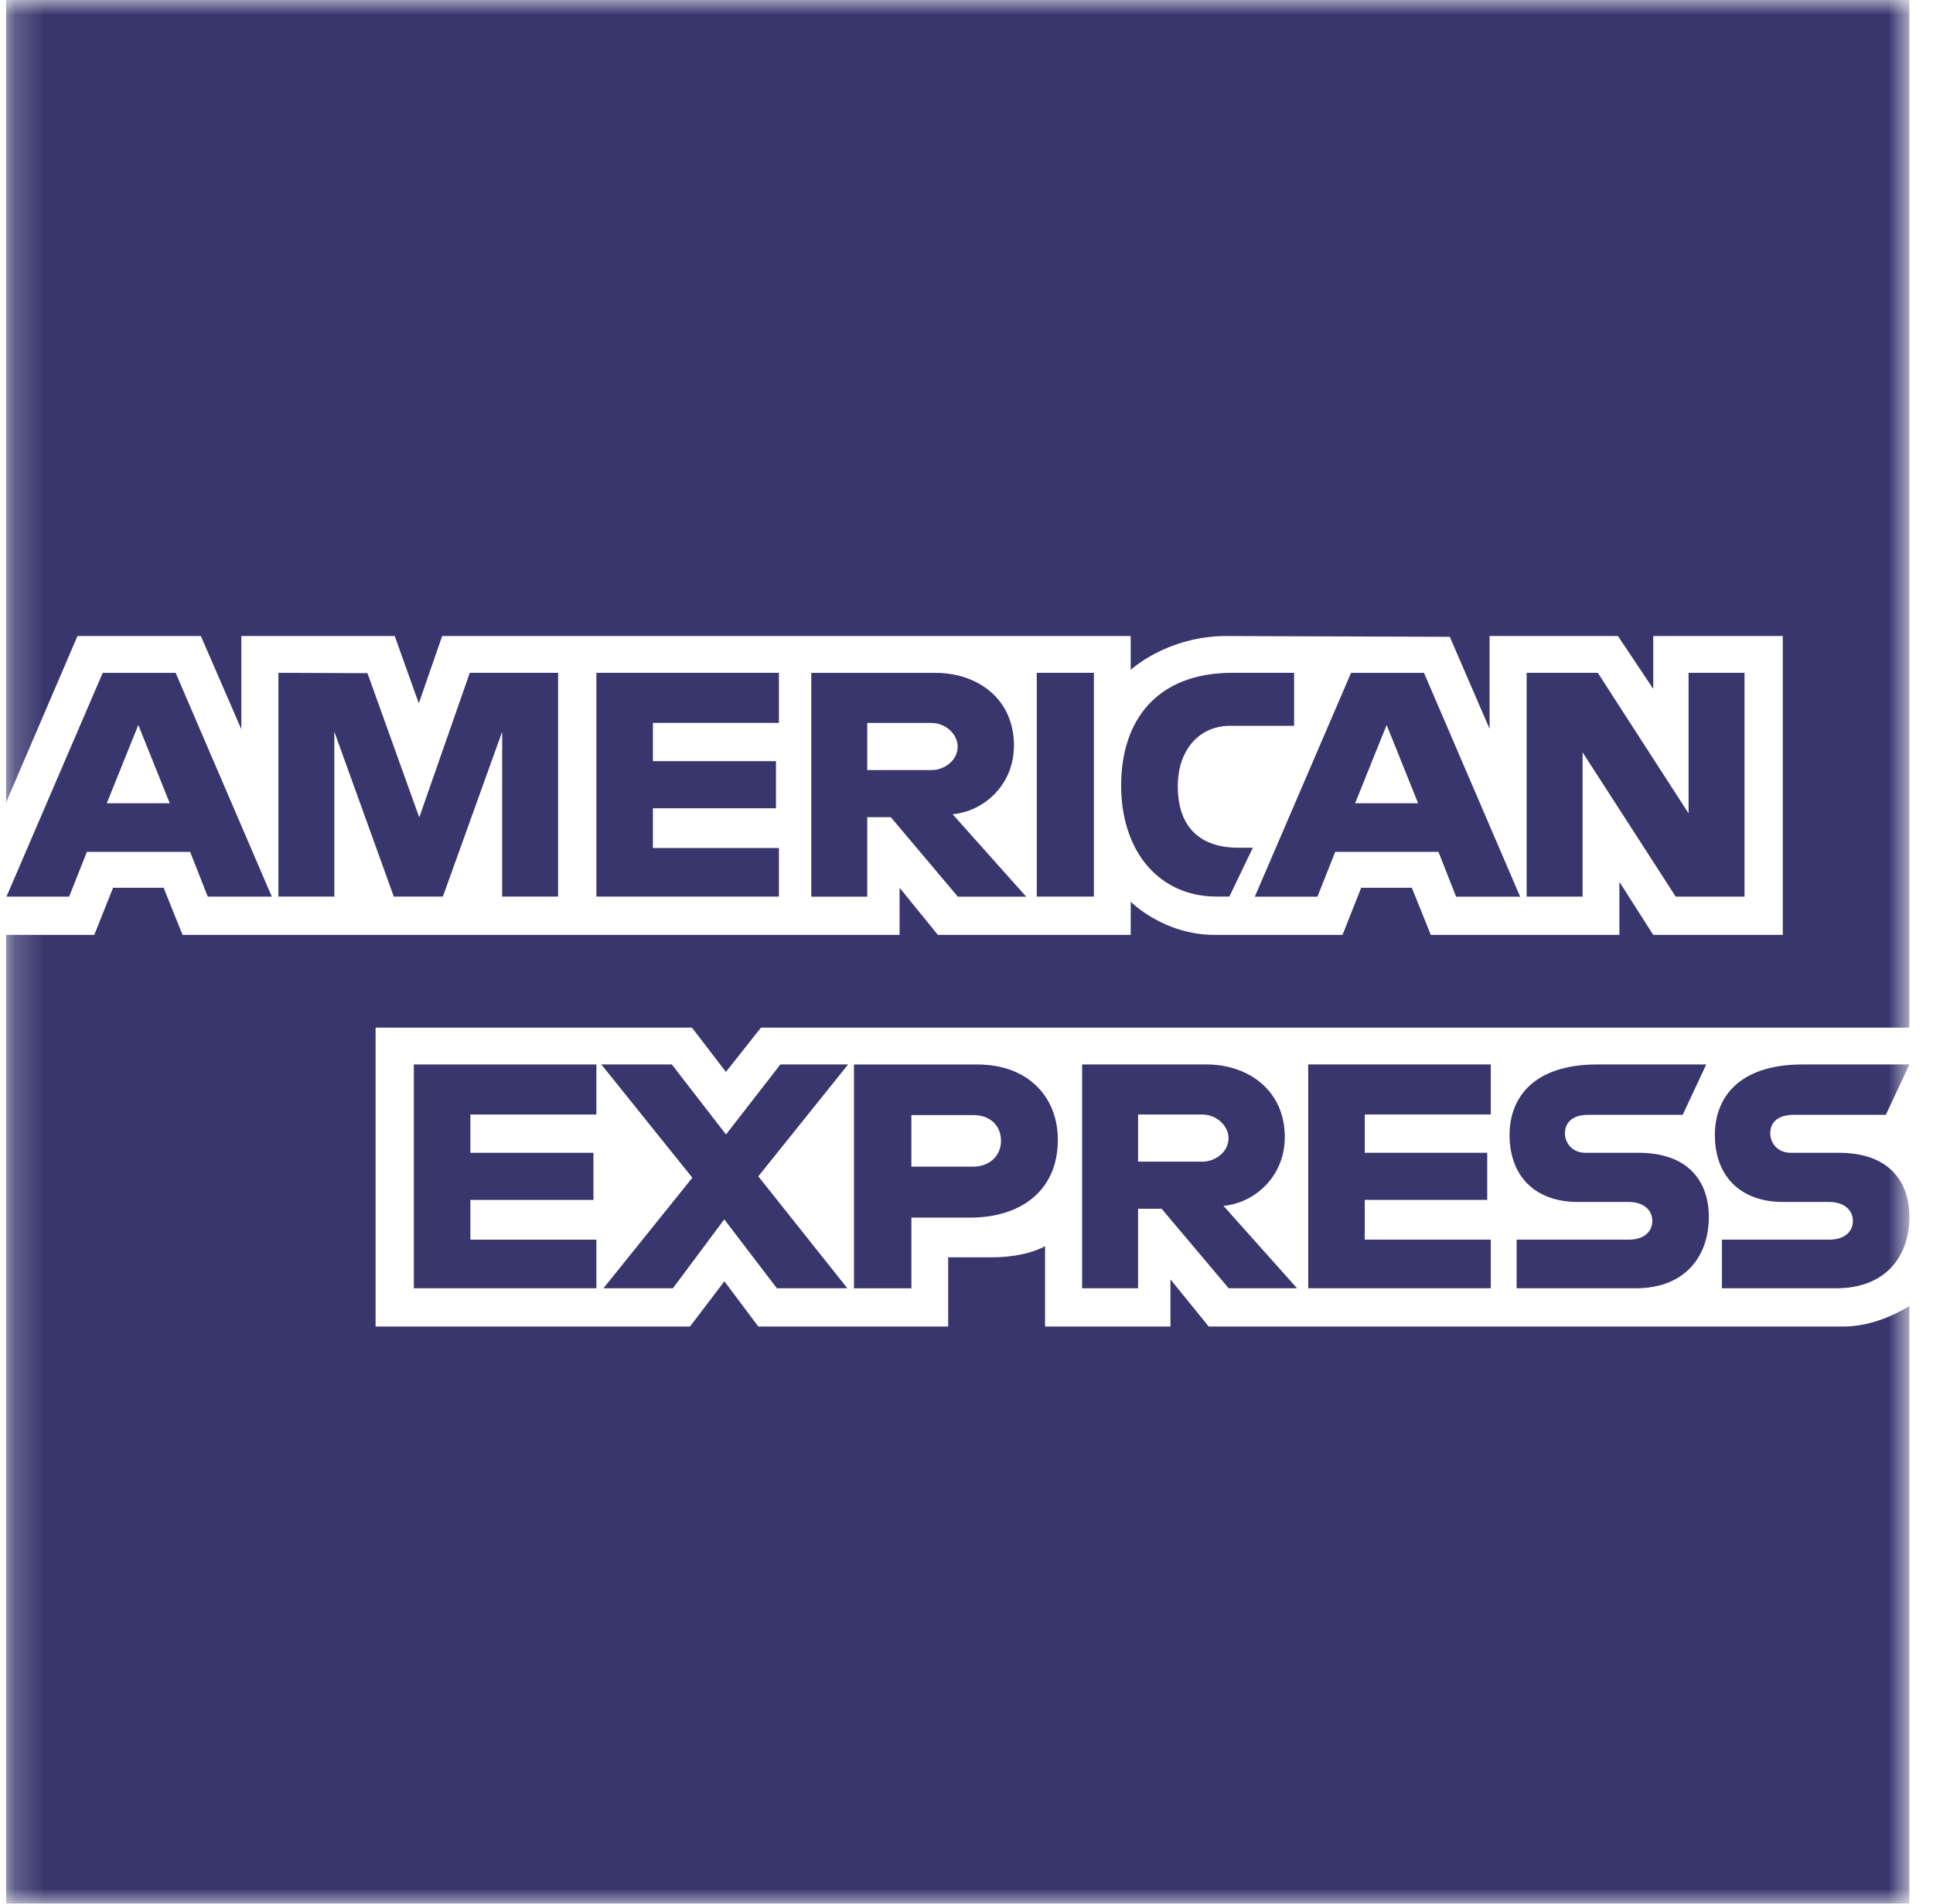
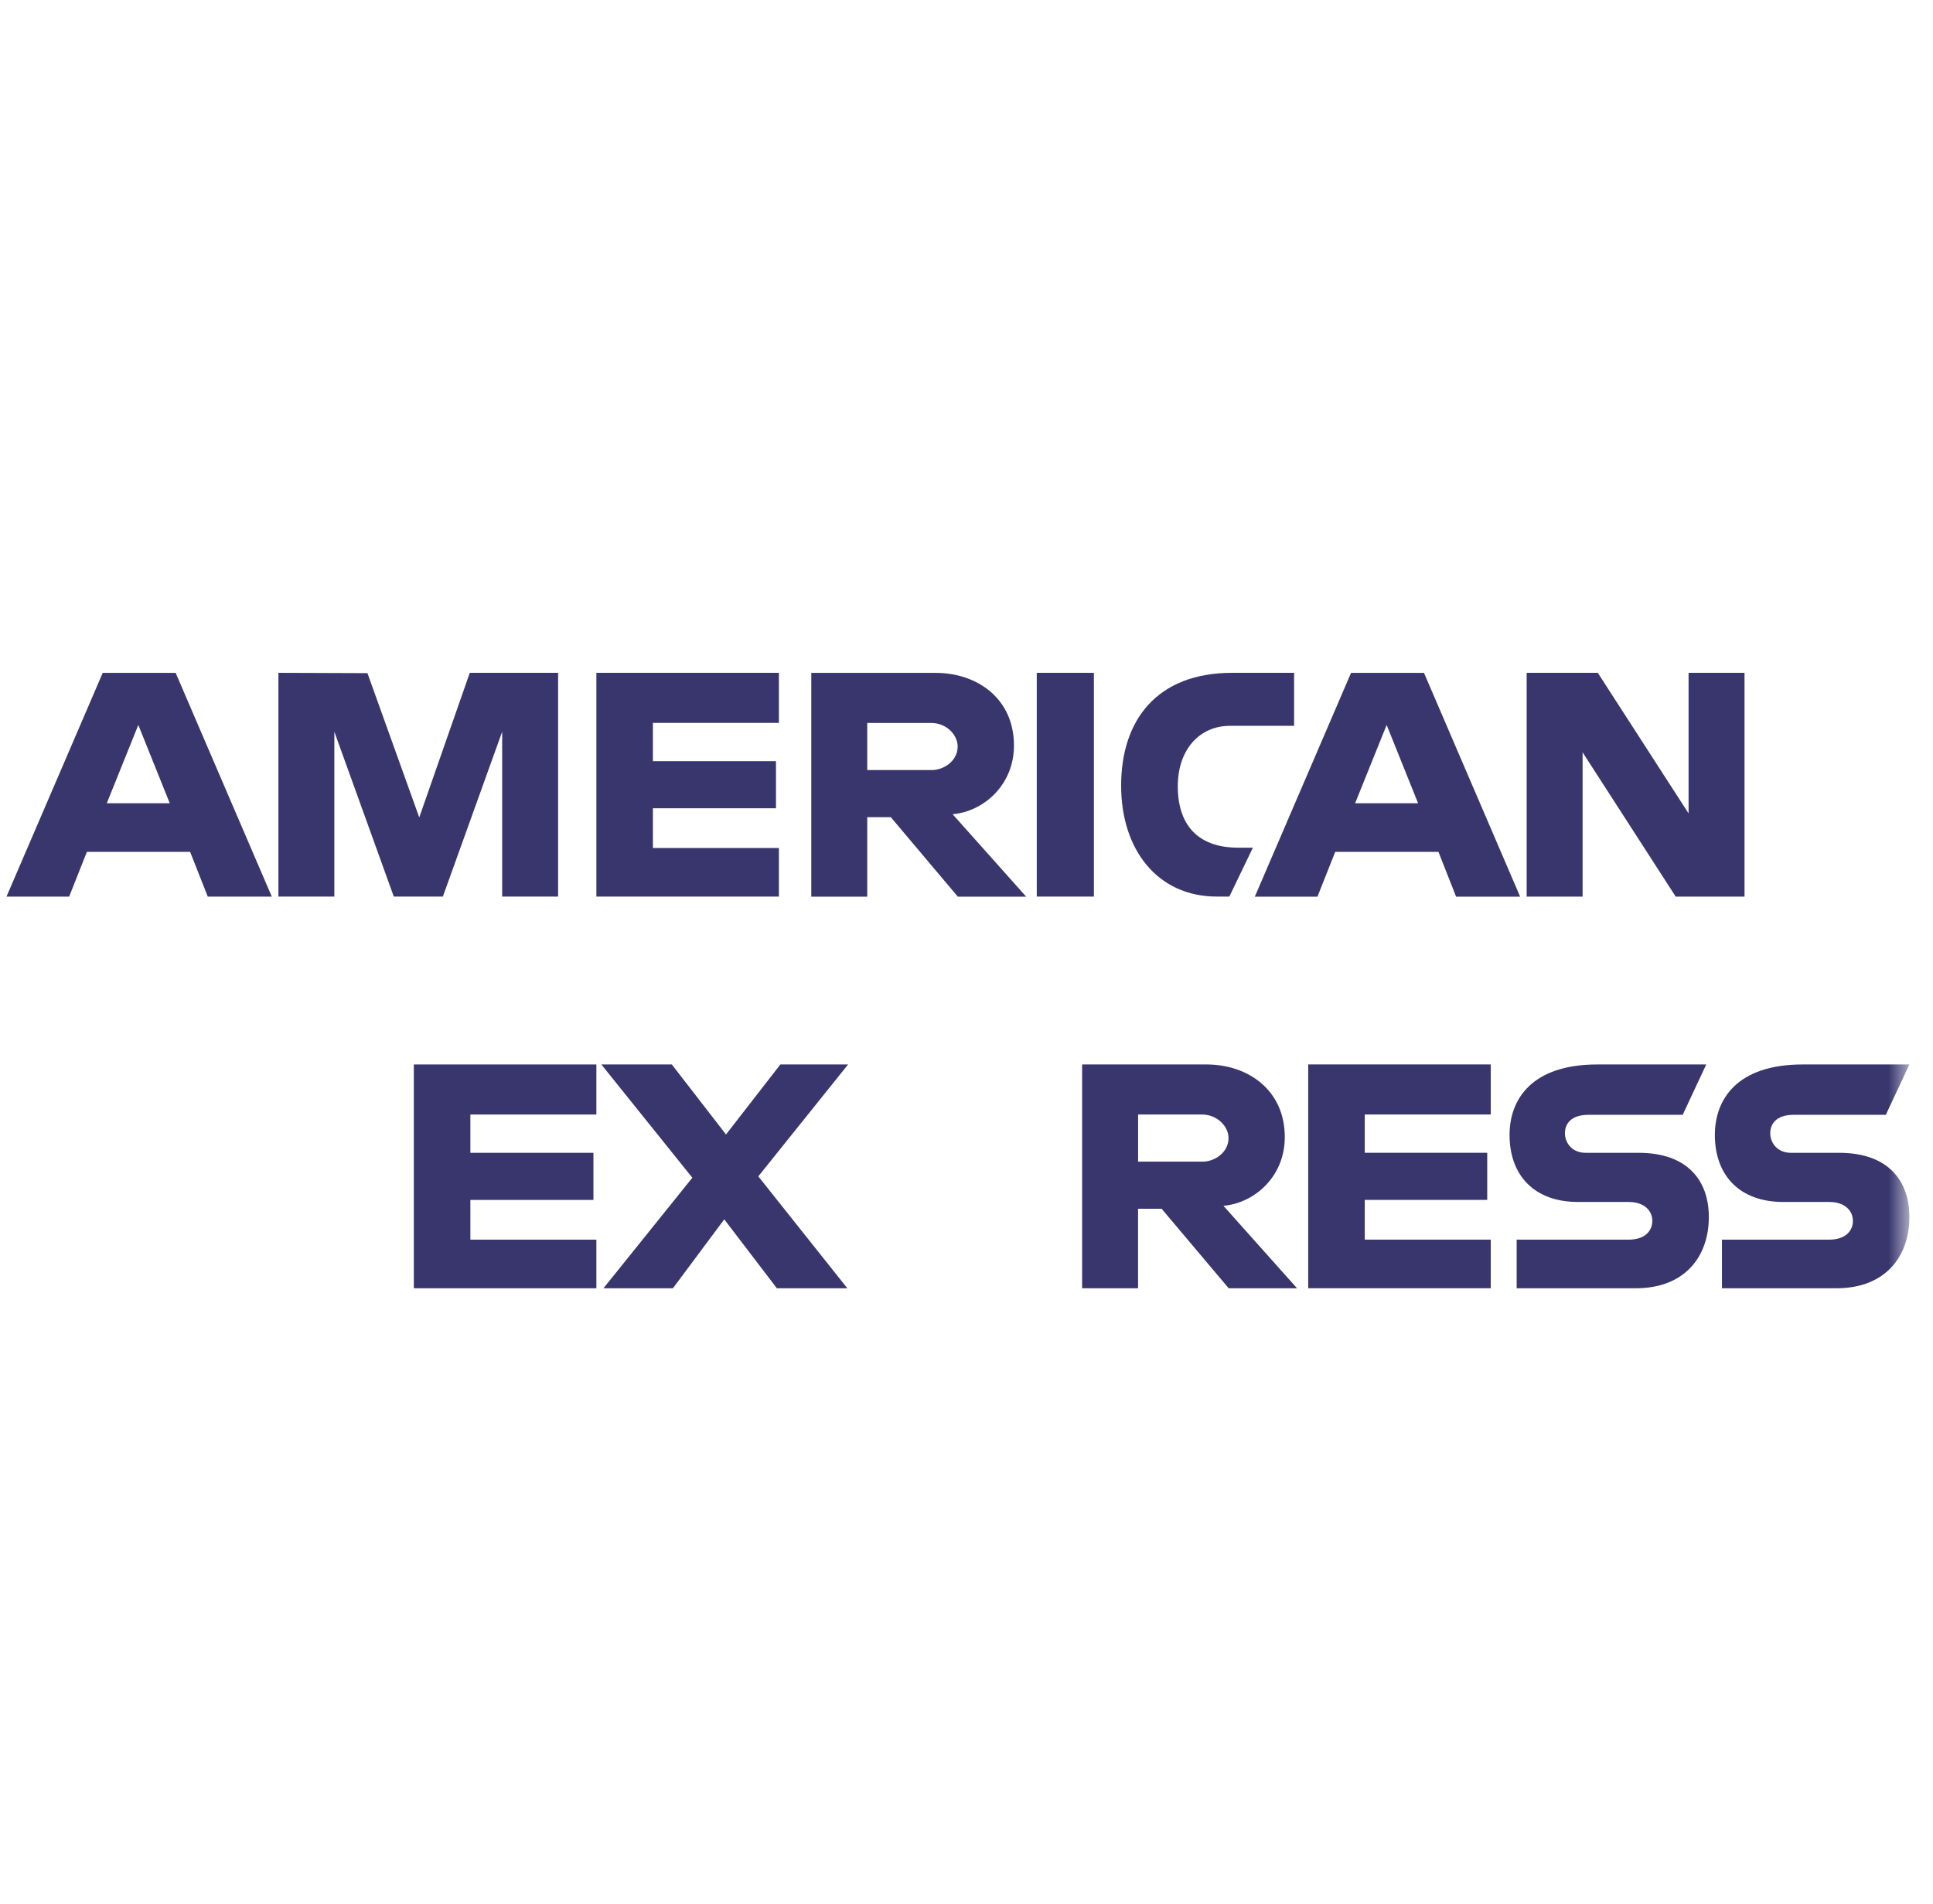
<svg xmlns="http://www.w3.org/2000/svg" width="65" height="64" viewBox="0 0 65 64" fill="none">
  <mask id="mask0_1609_23879" style="mask-type:luminance" maskUnits="userSpaceOnUse" x="0" y="0" width="65" height="64">
-     <path fill-rule="evenodd" clip-rule="evenodd" d="M0.206 0H64.206V64H0.206V0Z" fill="white" />
-   </mask>
+     </mask>
  <g mask="url(#mask0_1609_23879)">
    <path fill-rule="evenodd" clip-rule="evenodd" d="M0.206 0V26.976L2.605 21.383H6.754L8.115 24.516V21.383H13.273L14.083 23.647L14.869 21.383H38.022V22.521C38.022 22.521 39.239 21.383 41.239 21.383L48.751 21.409L50.089 24.501V21.383H54.405L55.593 23.159V21.383H59.949V31.431H55.593L54.455 29.649V31.431H48.113L47.475 29.847H45.771L45.144 31.431H40.843C39.122 31.431 38.022 30.315 38.022 30.315V31.431H31.538L30.25 29.847V31.431H6.139L5.502 29.847H3.802L3.17 31.431H0.206V64H64.206V43.904C64.206 43.904 63.196 44.587 62.028 44.597H40.645L39.358 43.013V44.597H35.141V41.893C35.141 41.893 34.565 42.271 33.319 42.271H31.884V44.597H25.499L24.359 43.077L23.202 44.597L12.63 44.597V34.549H23.268L24.41 36.037L25.589 34.549H64.206V0H0.206Z" fill="#38366D" />
  </g>
  <path fill-rule="evenodd" clip-rule="evenodd" d="M3.59 27.006L4.651 24.373L5.709 27.006H3.59ZM6.987 30.145H9.14L5.907 22.622H3.454L0.218 30.145H2.325L2.922 28.639H6.393L6.987 30.145Z" fill="#38366D" />
  <path fill-rule="evenodd" clip-rule="evenodd" d="M11.243 24.6L13.242 30.143H14.892L16.886 24.6V30.143H18.767V22.62H15.797L14.098 27.482L12.356 22.631L9.362 22.62V30.143H11.243V24.6Z" fill="#38366D" />
  <path fill-rule="evenodd" clip-rule="evenodd" d="M26.192 28.51H21.955V27.174H26.093V25.59H21.955V24.303H26.192V22.62H20.054V30.143H26.192V28.51Z" fill="#38366D" />
  <path fill-rule="evenodd" clip-rule="evenodd" d="M29.162 24.305H31.312C31.828 24.305 32.203 24.708 32.203 25.097C32.203 25.597 31.717 25.889 31.34 25.889H29.162V24.305ZM29.162 27.473H29.954L32.209 30.146H34.507L32.033 27.374C33.048 27.288 34.096 26.416 34.096 25.063C34.096 23.48 32.853 22.622 31.466 22.622H27.281V30.146H29.162V27.473Z" fill="#38366D" />
  <mask id="mask1_1609_23879" style="mask-type:luminance" maskUnits="userSpaceOnUse" x="0" y="0" width="65" height="64">
    <path fill-rule="evenodd" clip-rule="evenodd" d="M0.206 64H64.206V0H0.206V64Z" fill="white" />
  </mask>
  <g mask="url(#mask1_1609_23879)">
    <path fill-rule="evenodd" clip-rule="evenodd" d="M34.863 30.143H36.784V22.62H34.863V30.143Z" fill="#38366D" />
    <path fill-rule="evenodd" clip-rule="evenodd" d="M40.923 30.143H41.338L42.13 28.5H41.635C40.437 28.5 39.605 27.888 39.605 26.431C39.605 25.204 40.333 24.402 41.361 24.402H43.516V22.62H41.437C38.904 22.62 37.7 24.209 37.7 26.413C37.7 28.563 38.918 30.143 40.923 30.143Z" fill="#38366D" />
    <path fill-rule="evenodd" clip-rule="evenodd" d="M46.628 24.373L47.686 27.006H45.567L46.628 24.373ZM44.301 30.146L44.899 28.639H48.37L48.964 30.146H51.117L47.884 22.622H45.431L42.195 30.146H44.301Z" fill="#38366D" />
    <path fill-rule="evenodd" clip-rule="evenodd" d="M53.217 25.293L56.348 30.144H58.662V22.62H56.781V27.347L53.728 22.62H51.336V30.144H53.217V25.293Z" fill="#38366D" />
    <path fill-rule="evenodd" clip-rule="evenodd" d="M13.916 43.311H20.054V41.677H15.817V40.341H19.955V38.757H15.817V37.47H20.054V35.787H13.916V43.311Z" fill="#38366D" />
    <path fill-rule="evenodd" clip-rule="evenodd" d="M50.129 41.676H45.892V40.34H50.01V38.756H45.892V37.469H50.129V35.786H43.991V43.31H50.129V41.676Z" fill="#38366D" />
    <path fill-rule="evenodd" clip-rule="evenodd" d="M22.591 35.787H20.221L23.281 39.595L20.292 43.311H22.628L24.354 40.994L26.123 43.311H28.493L25.499 39.549L28.518 35.787H26.241L24.413 38.141L22.591 35.787Z" fill="#38366D" />
-     <path fill-rule="evenodd" clip-rule="evenodd" d="M30.646 37.489H32.731C33.273 37.489 33.66 37.821 33.66 38.355C33.66 38.858 33.275 39.222 32.725 39.222H30.646V37.489ZM30.647 40.936H32.627C34.302 40.936 35.572 40.047 35.572 38.319C35.572 36.887 34.576 35.788 32.871 35.788H28.716V43.312H30.647V40.936Z" fill="#38366D" />
    <path fill-rule="evenodd" clip-rule="evenodd" d="M38.27 37.47H40.42C40.935 37.47 41.311 37.873 41.311 38.261C41.311 38.762 40.824 39.054 40.447 39.054H38.27V37.47ZM38.269 40.638H39.061L41.316 43.311H43.615L41.14 40.539C42.156 40.453 43.203 39.581 43.203 38.228C43.203 36.645 41.961 35.787 40.574 35.787H36.388V43.311H38.269V40.638Z" fill="#38366D" />
    <path fill-rule="evenodd" clip-rule="evenodd" d="M53.063 40.41H54.764C55.322 40.41 55.562 40.73 55.562 41.046C55.562 41.376 55.321 41.677 54.764 41.677H51V43.311H55.009C56.665 43.311 57.462 42.233 57.462 40.916C57.462 39.692 56.747 38.757 55.098 38.757H53.316C52.854 38.757 52.623 38.413 52.623 38.101C52.623 37.798 52.81 37.48 53.416 37.48H56.583L57.375 35.787H53.712C51.515 35.787 50.761 36.95 50.761 38.157C50.761 39.509 51.585 40.41 53.063 40.41Z" fill="#38366D" />
    <path fill-rule="evenodd" clip-rule="evenodd" d="M57.665 38.157C57.665 39.509 58.488 40.41 59.967 40.41H61.508C62.066 40.41 62.307 40.73 62.307 41.046C62.307 41.376 62.065 41.677 61.508 41.677H57.903V43.311H61.753C63.409 43.311 64.206 42.233 64.206 40.916C64.206 39.692 63.491 38.757 61.842 38.757H60.22C59.757 38.757 59.527 38.413 59.527 38.101C59.527 37.798 59.713 37.48 60.319 37.48H63.414L64.206 35.787H60.616C58.419 35.787 57.665 36.95 57.665 38.157Z" fill="#38366D" />
  </g>
</svg>